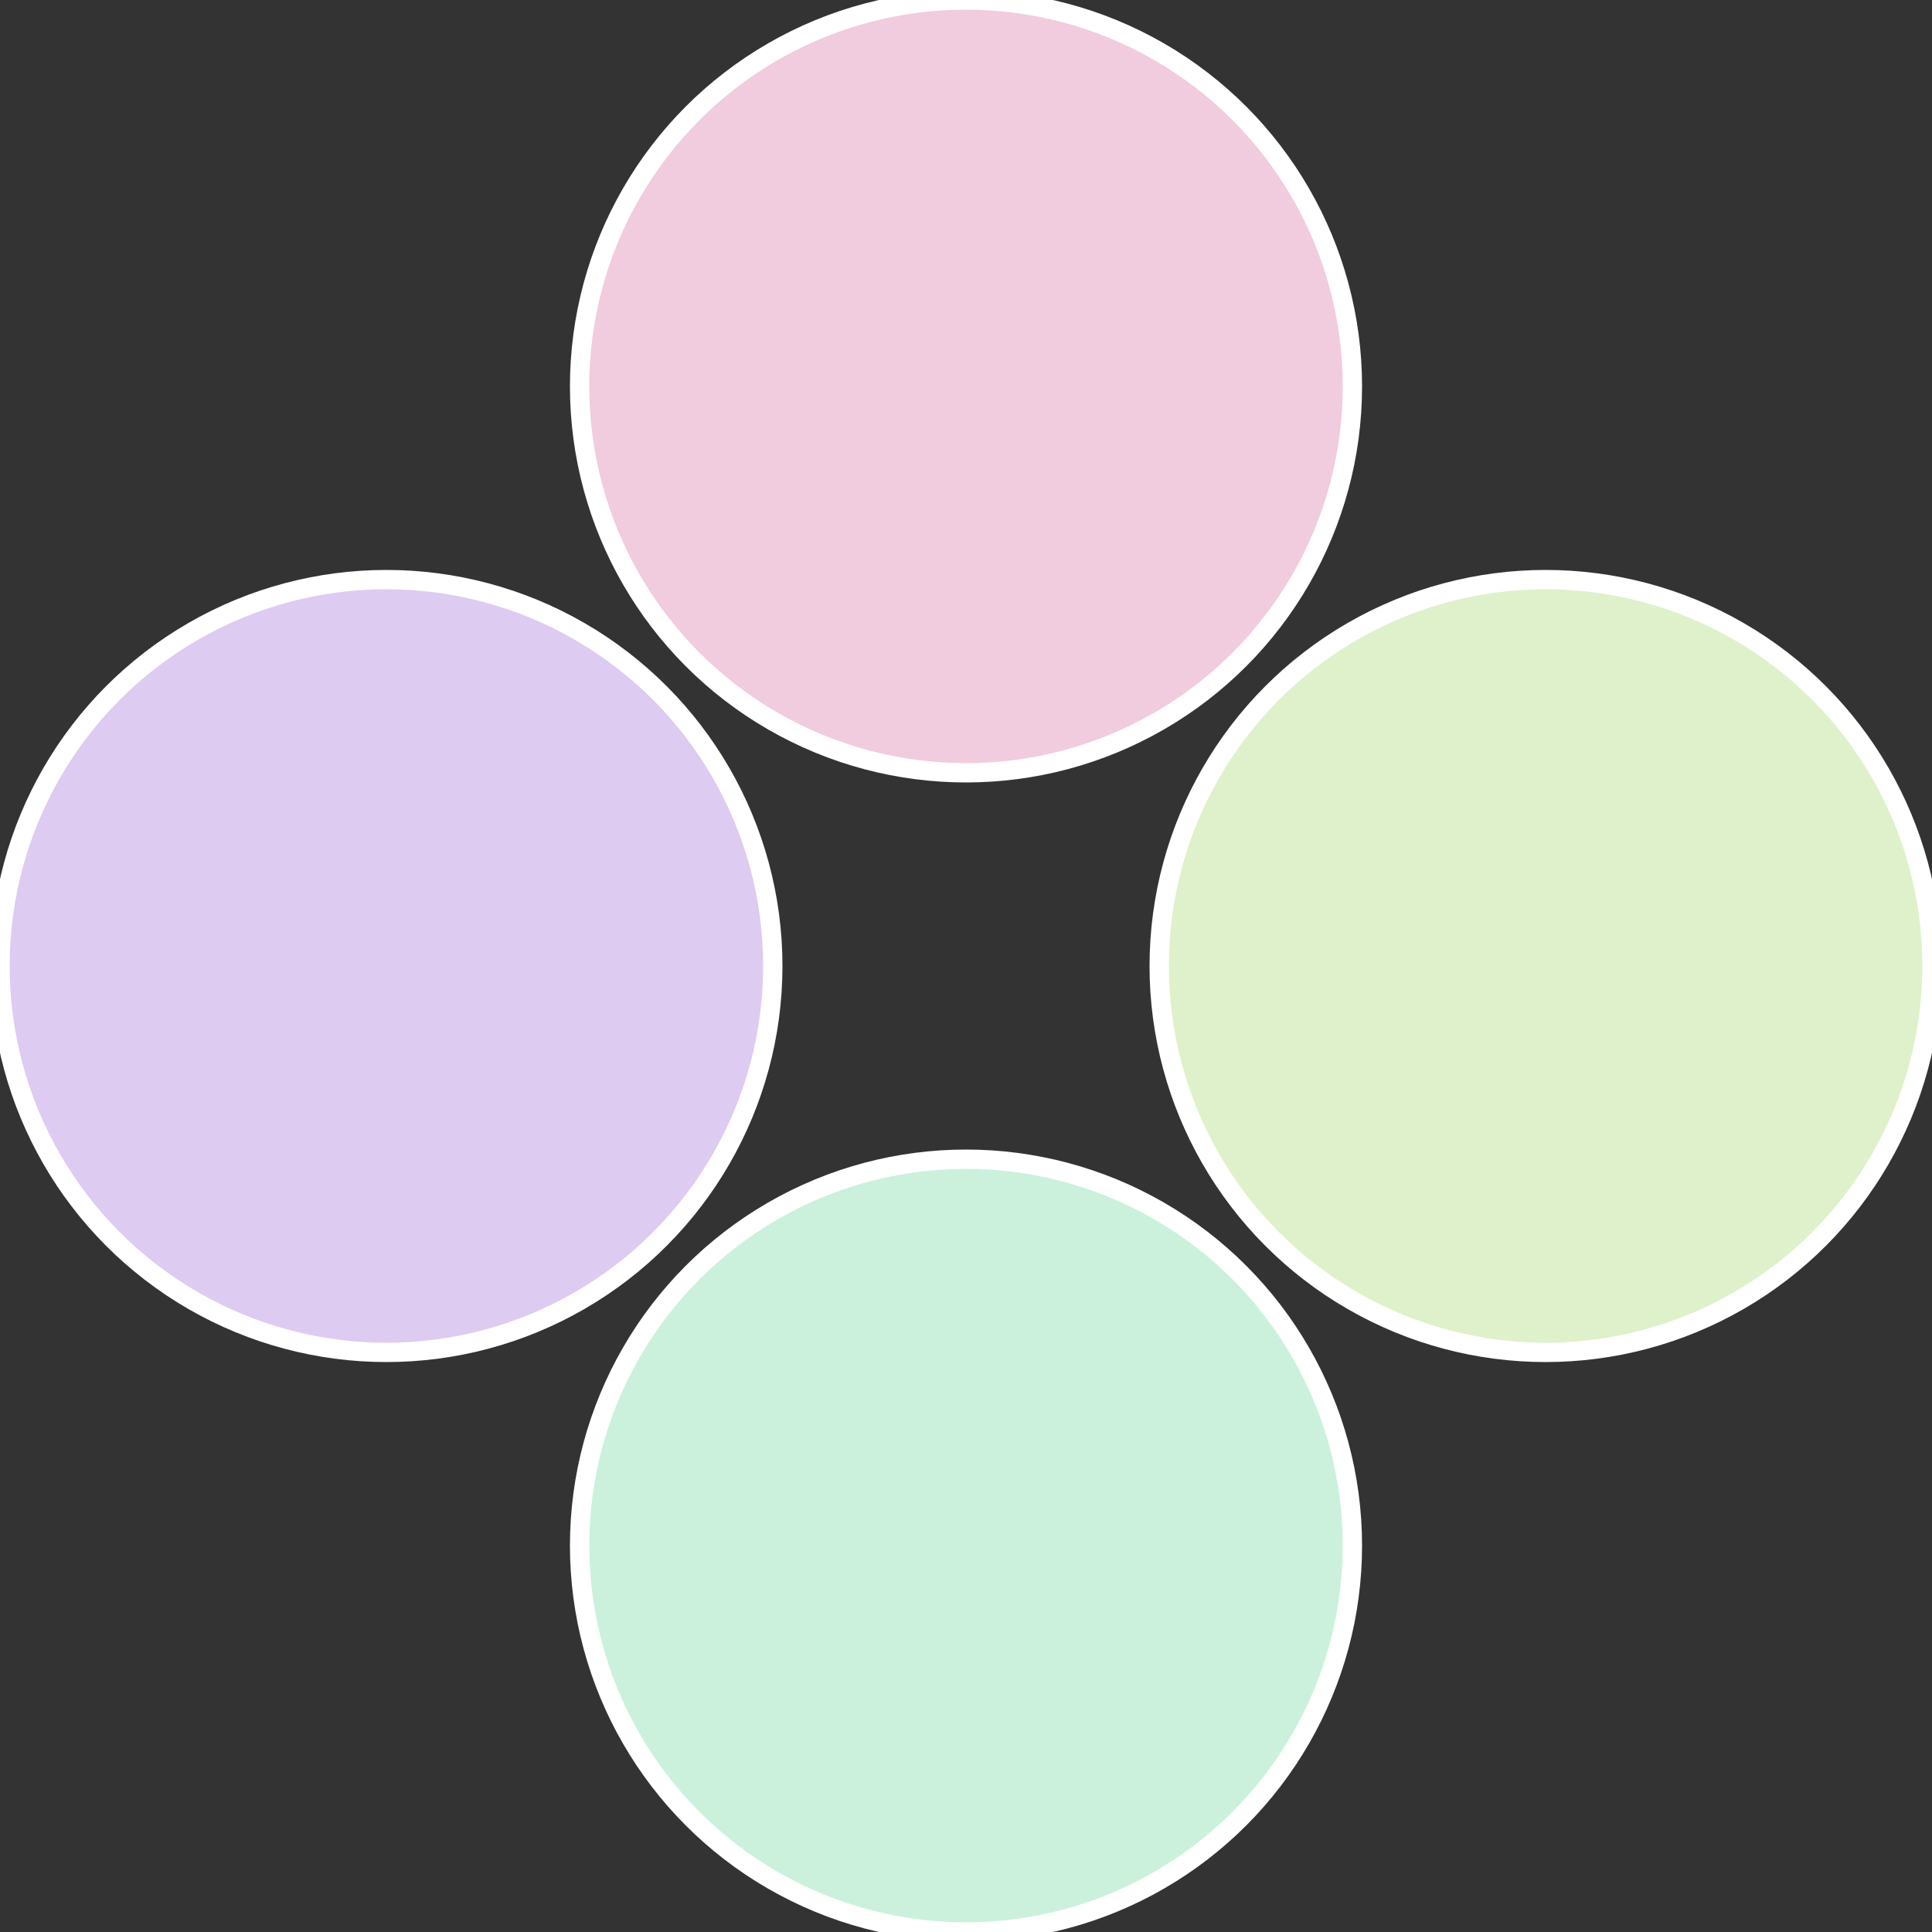
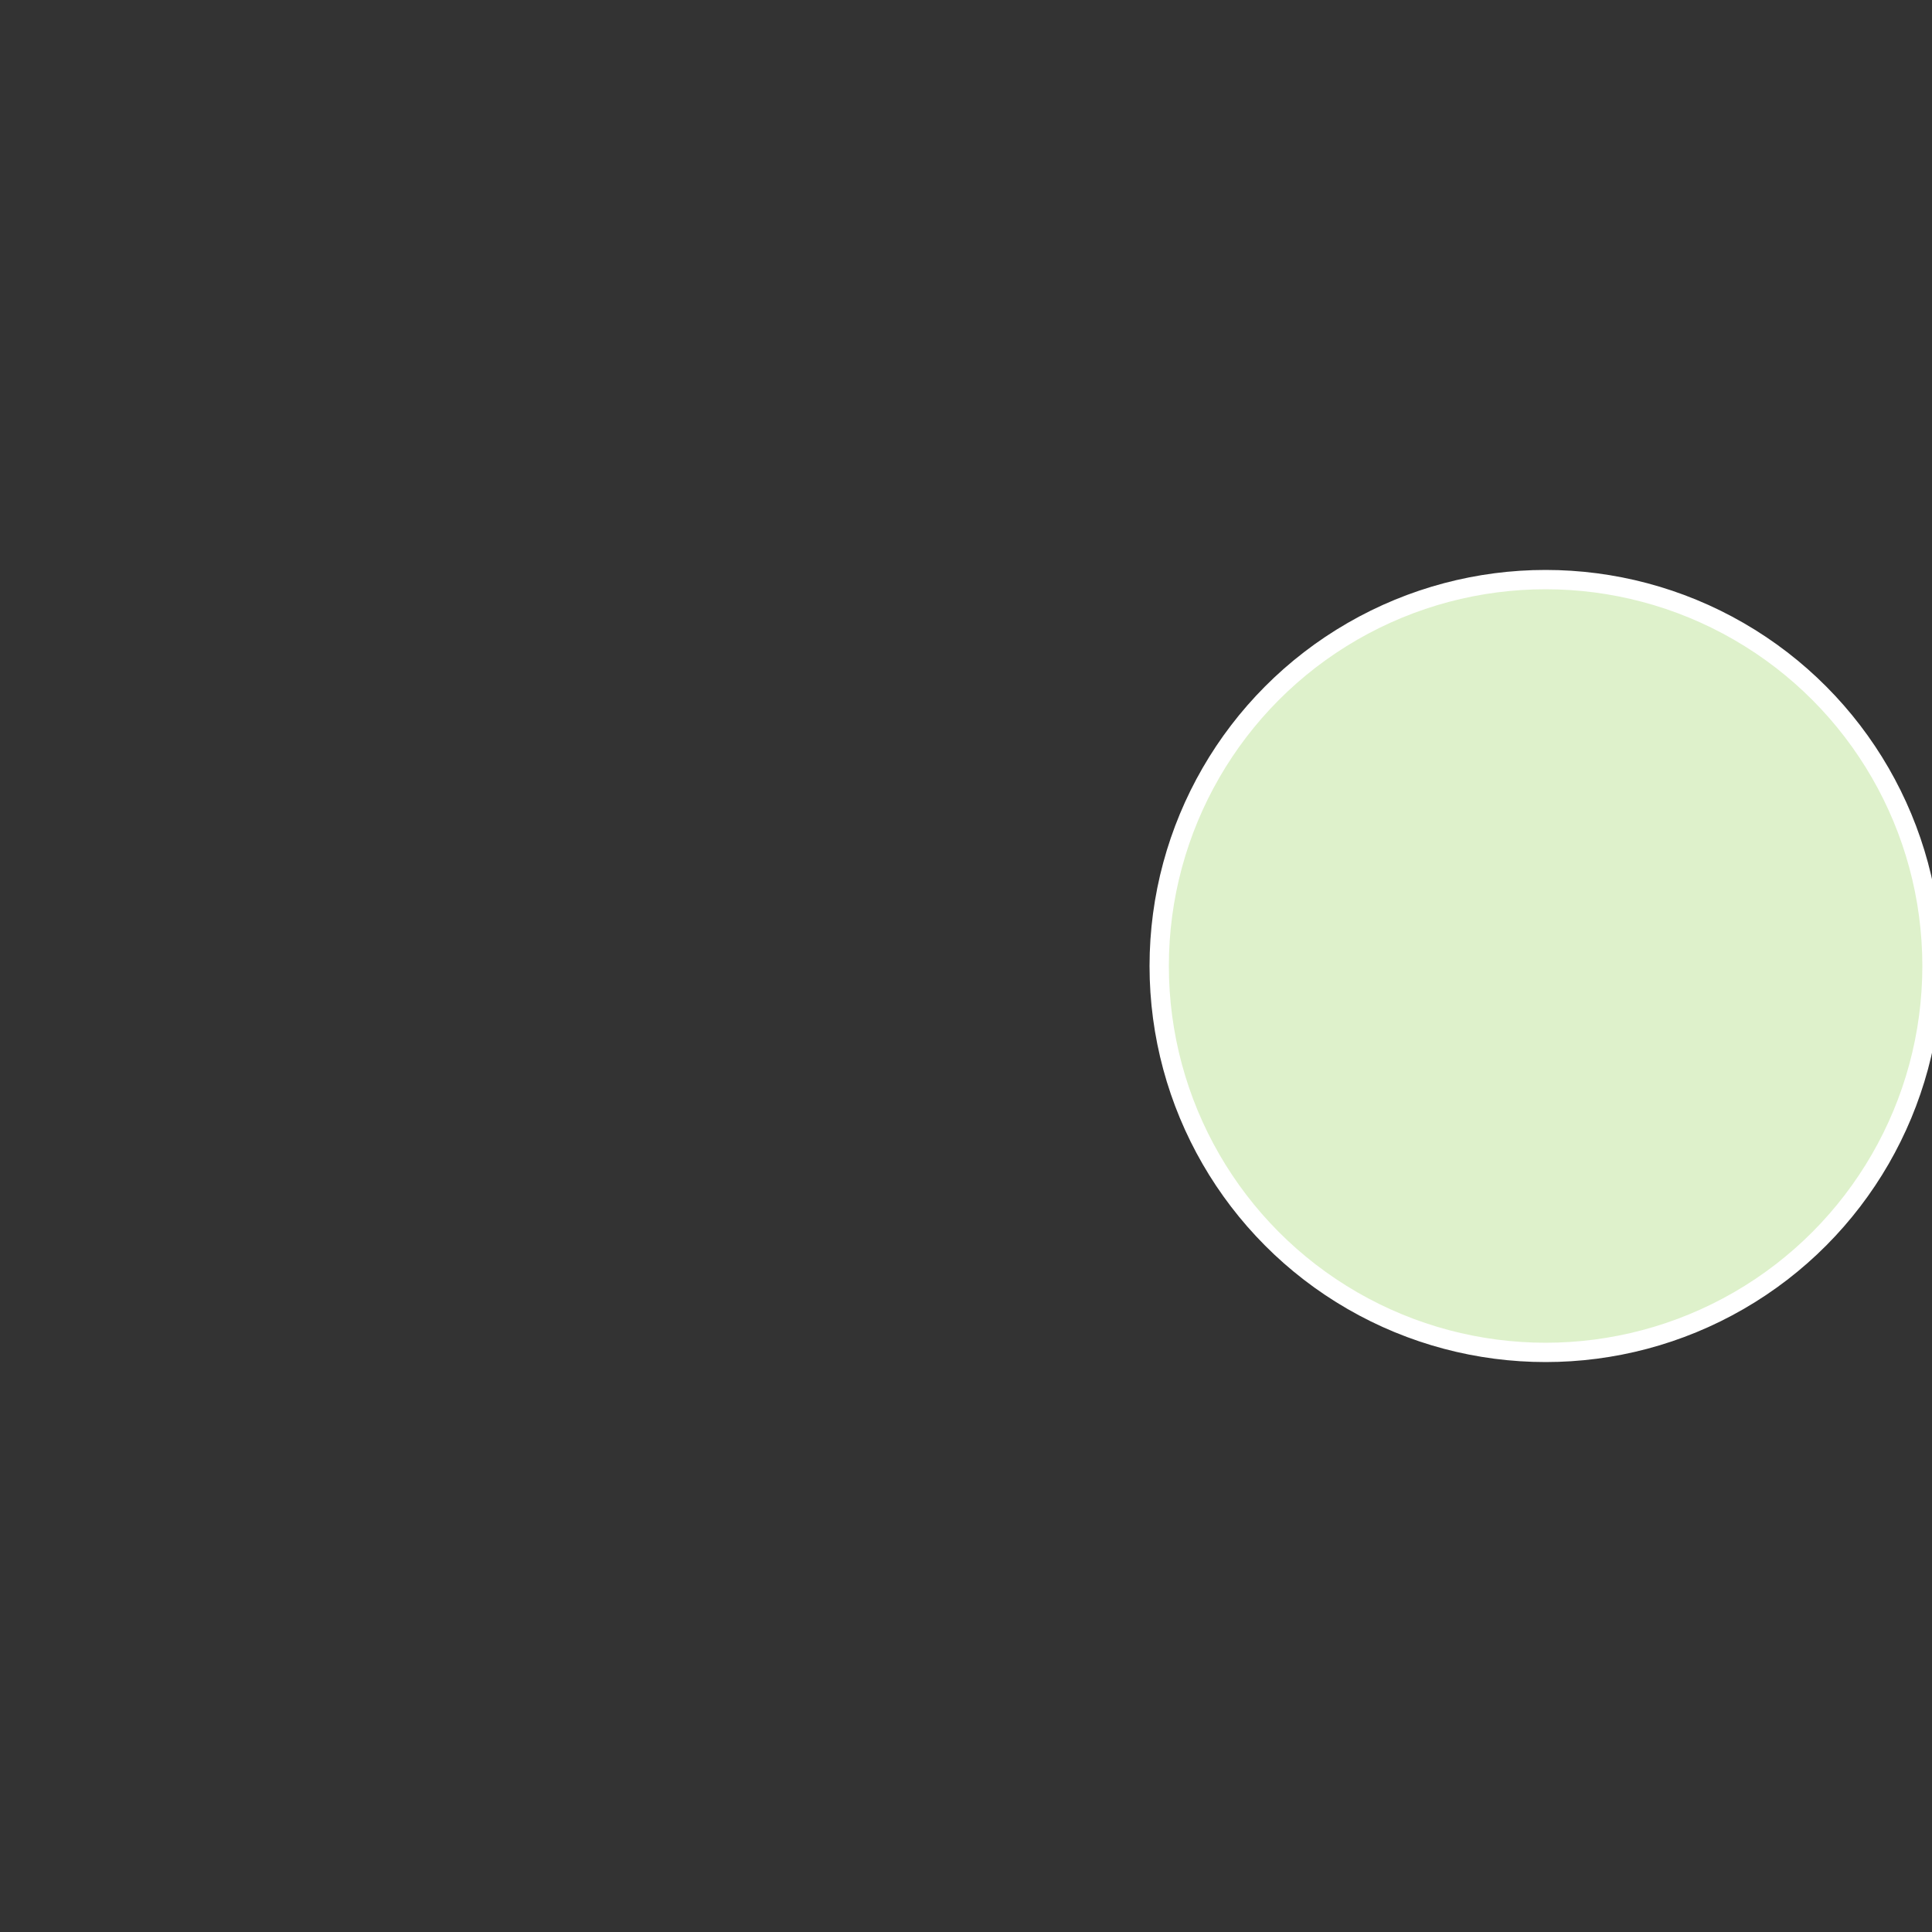
<svg xmlns="http://www.w3.org/2000/svg" width="500" height="500" viewBox="-1 -1 2 2">
  <rect x="-1" y="-1" width="2" height="2" fill="#333333" stroke="none" />
  <circle cx="0.6" cy="0" r="0.4" fill="#def1cb" stroke="#fff" stroke-width="1%" />
-   <circle cx="3.6739403974421E-17" cy="0.6" r="0.4" fill="#cbf1dd" stroke="#fff" stroke-width="1%" />
-   <circle cx="-0.6" cy="7.3478807948841E-17" r="0.4" fill="#decbf1" stroke="#fff" stroke-width="1%" />
-   <circle cx="-1.1021821192326E-16" cy="-0.6" r="0.4" fill="#f1cbde" stroke="#fff" stroke-width="1%" />
</svg>